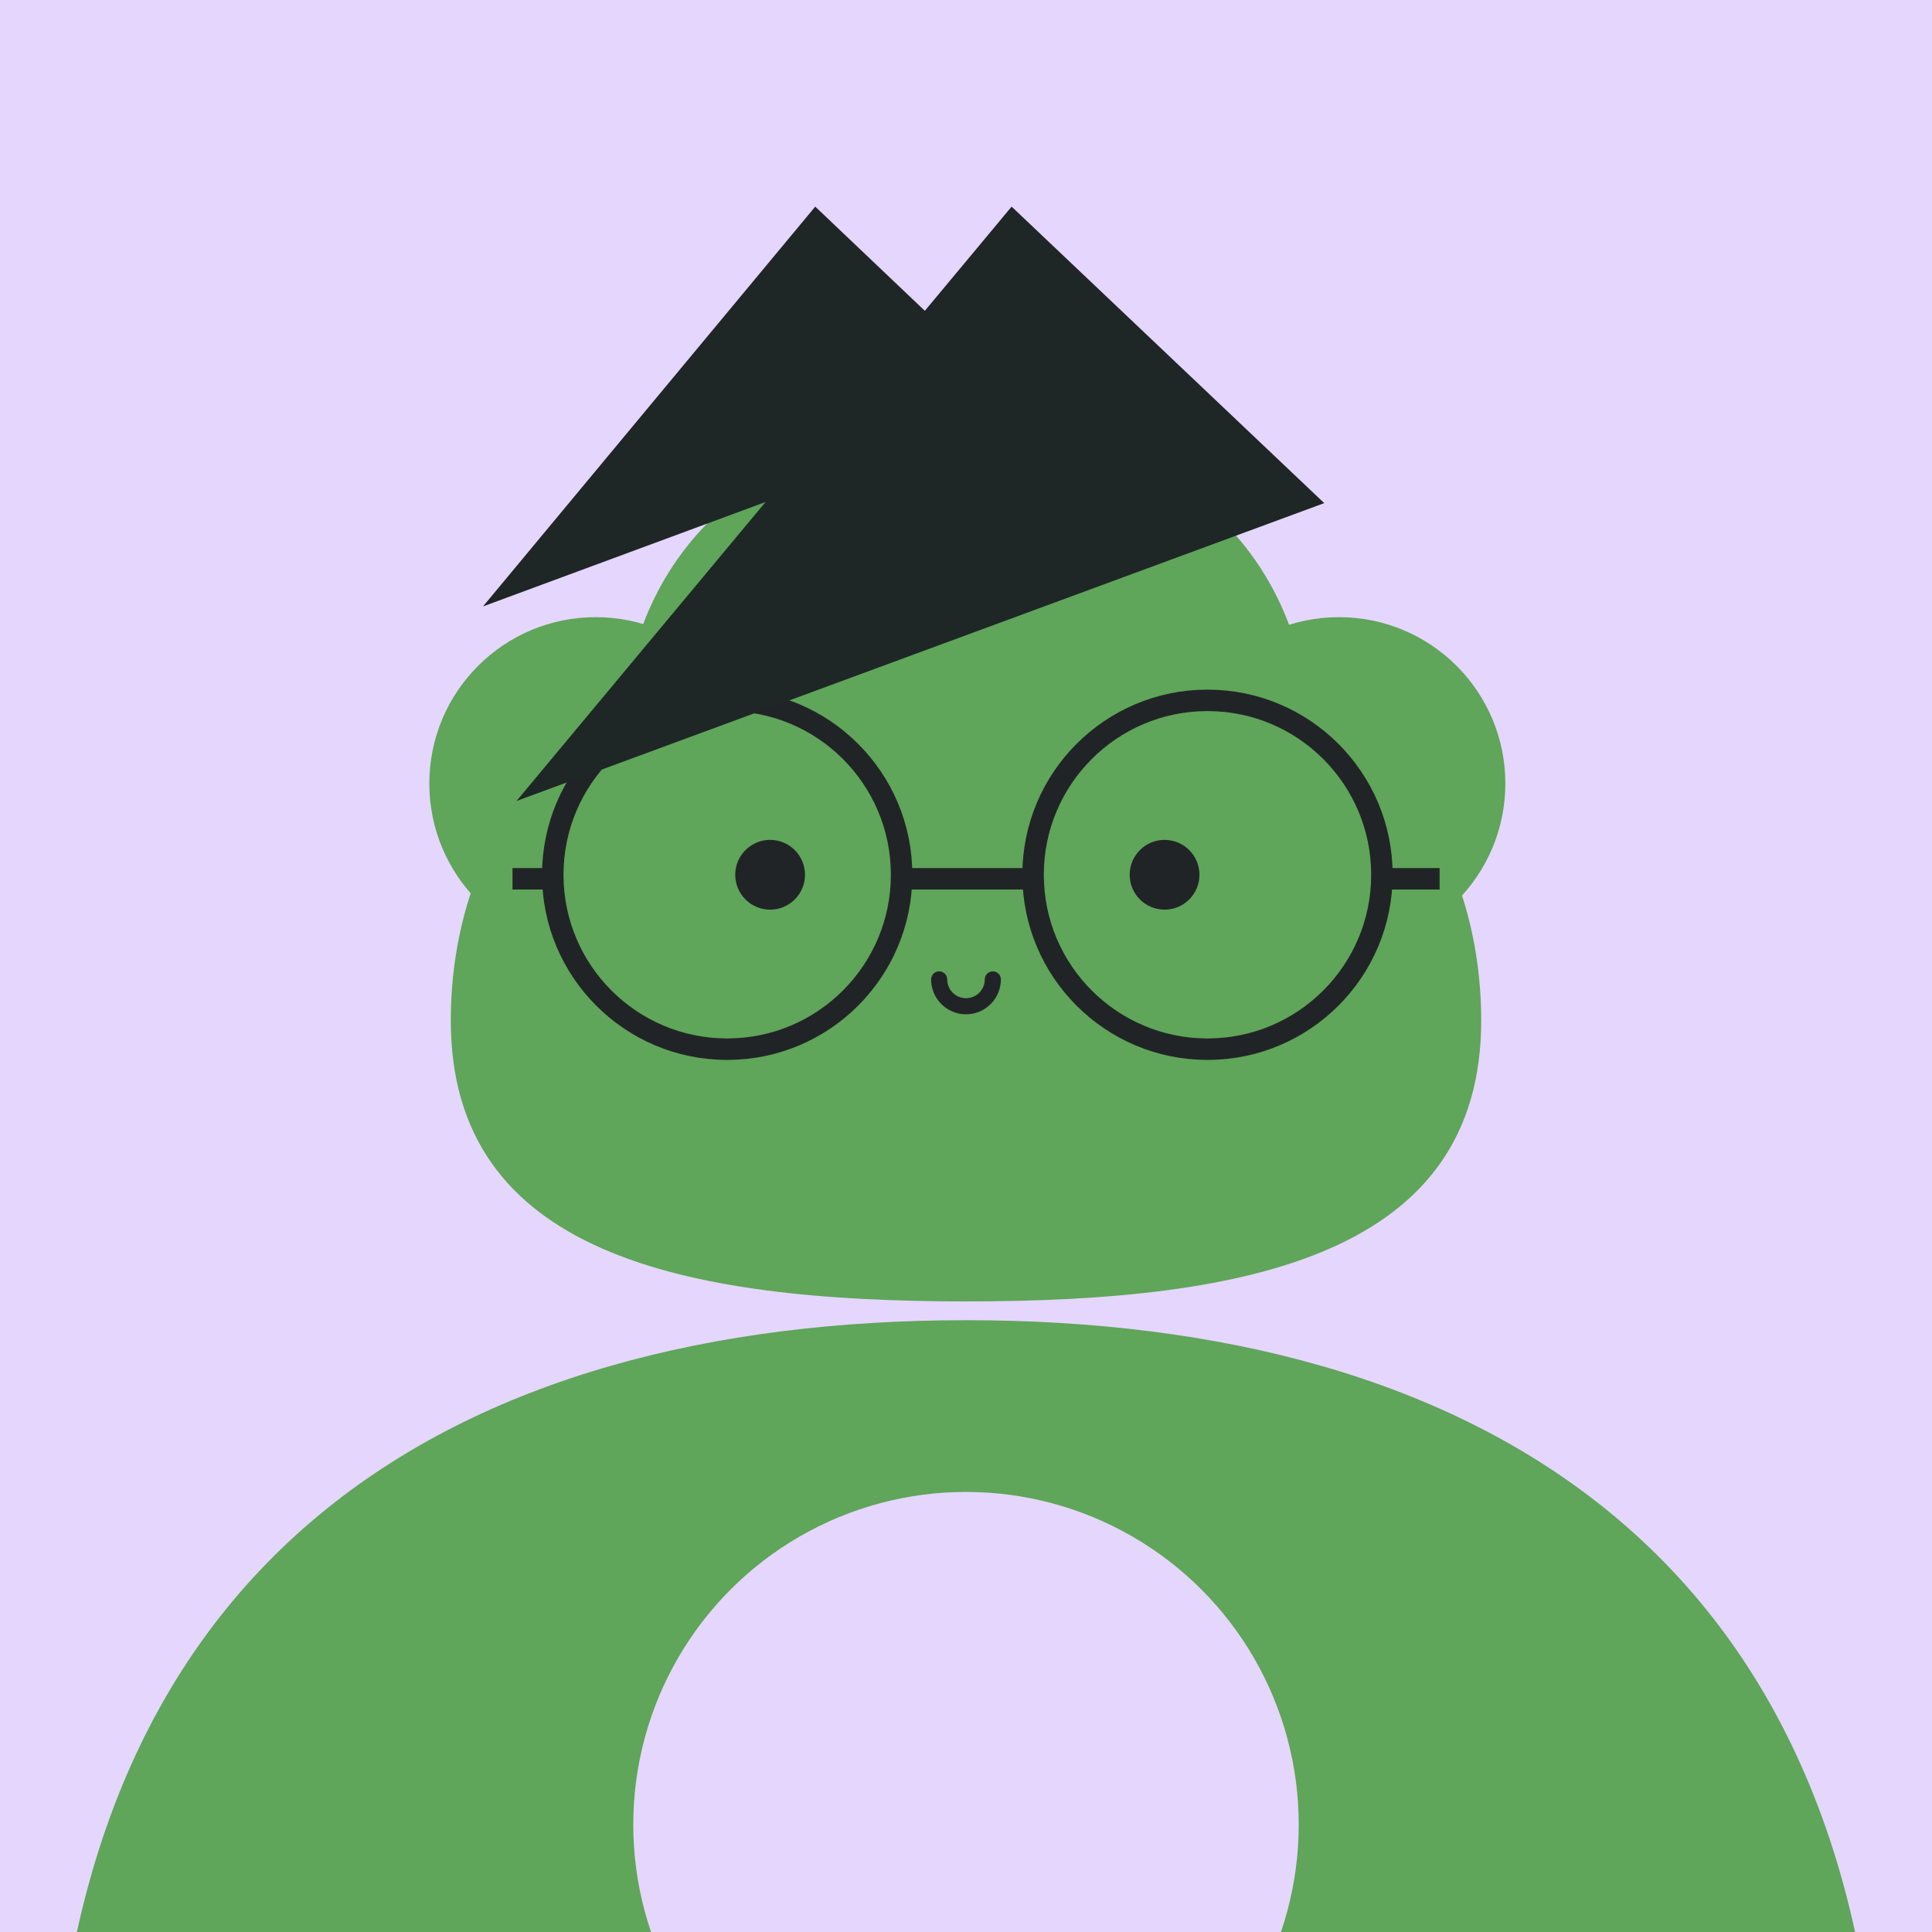
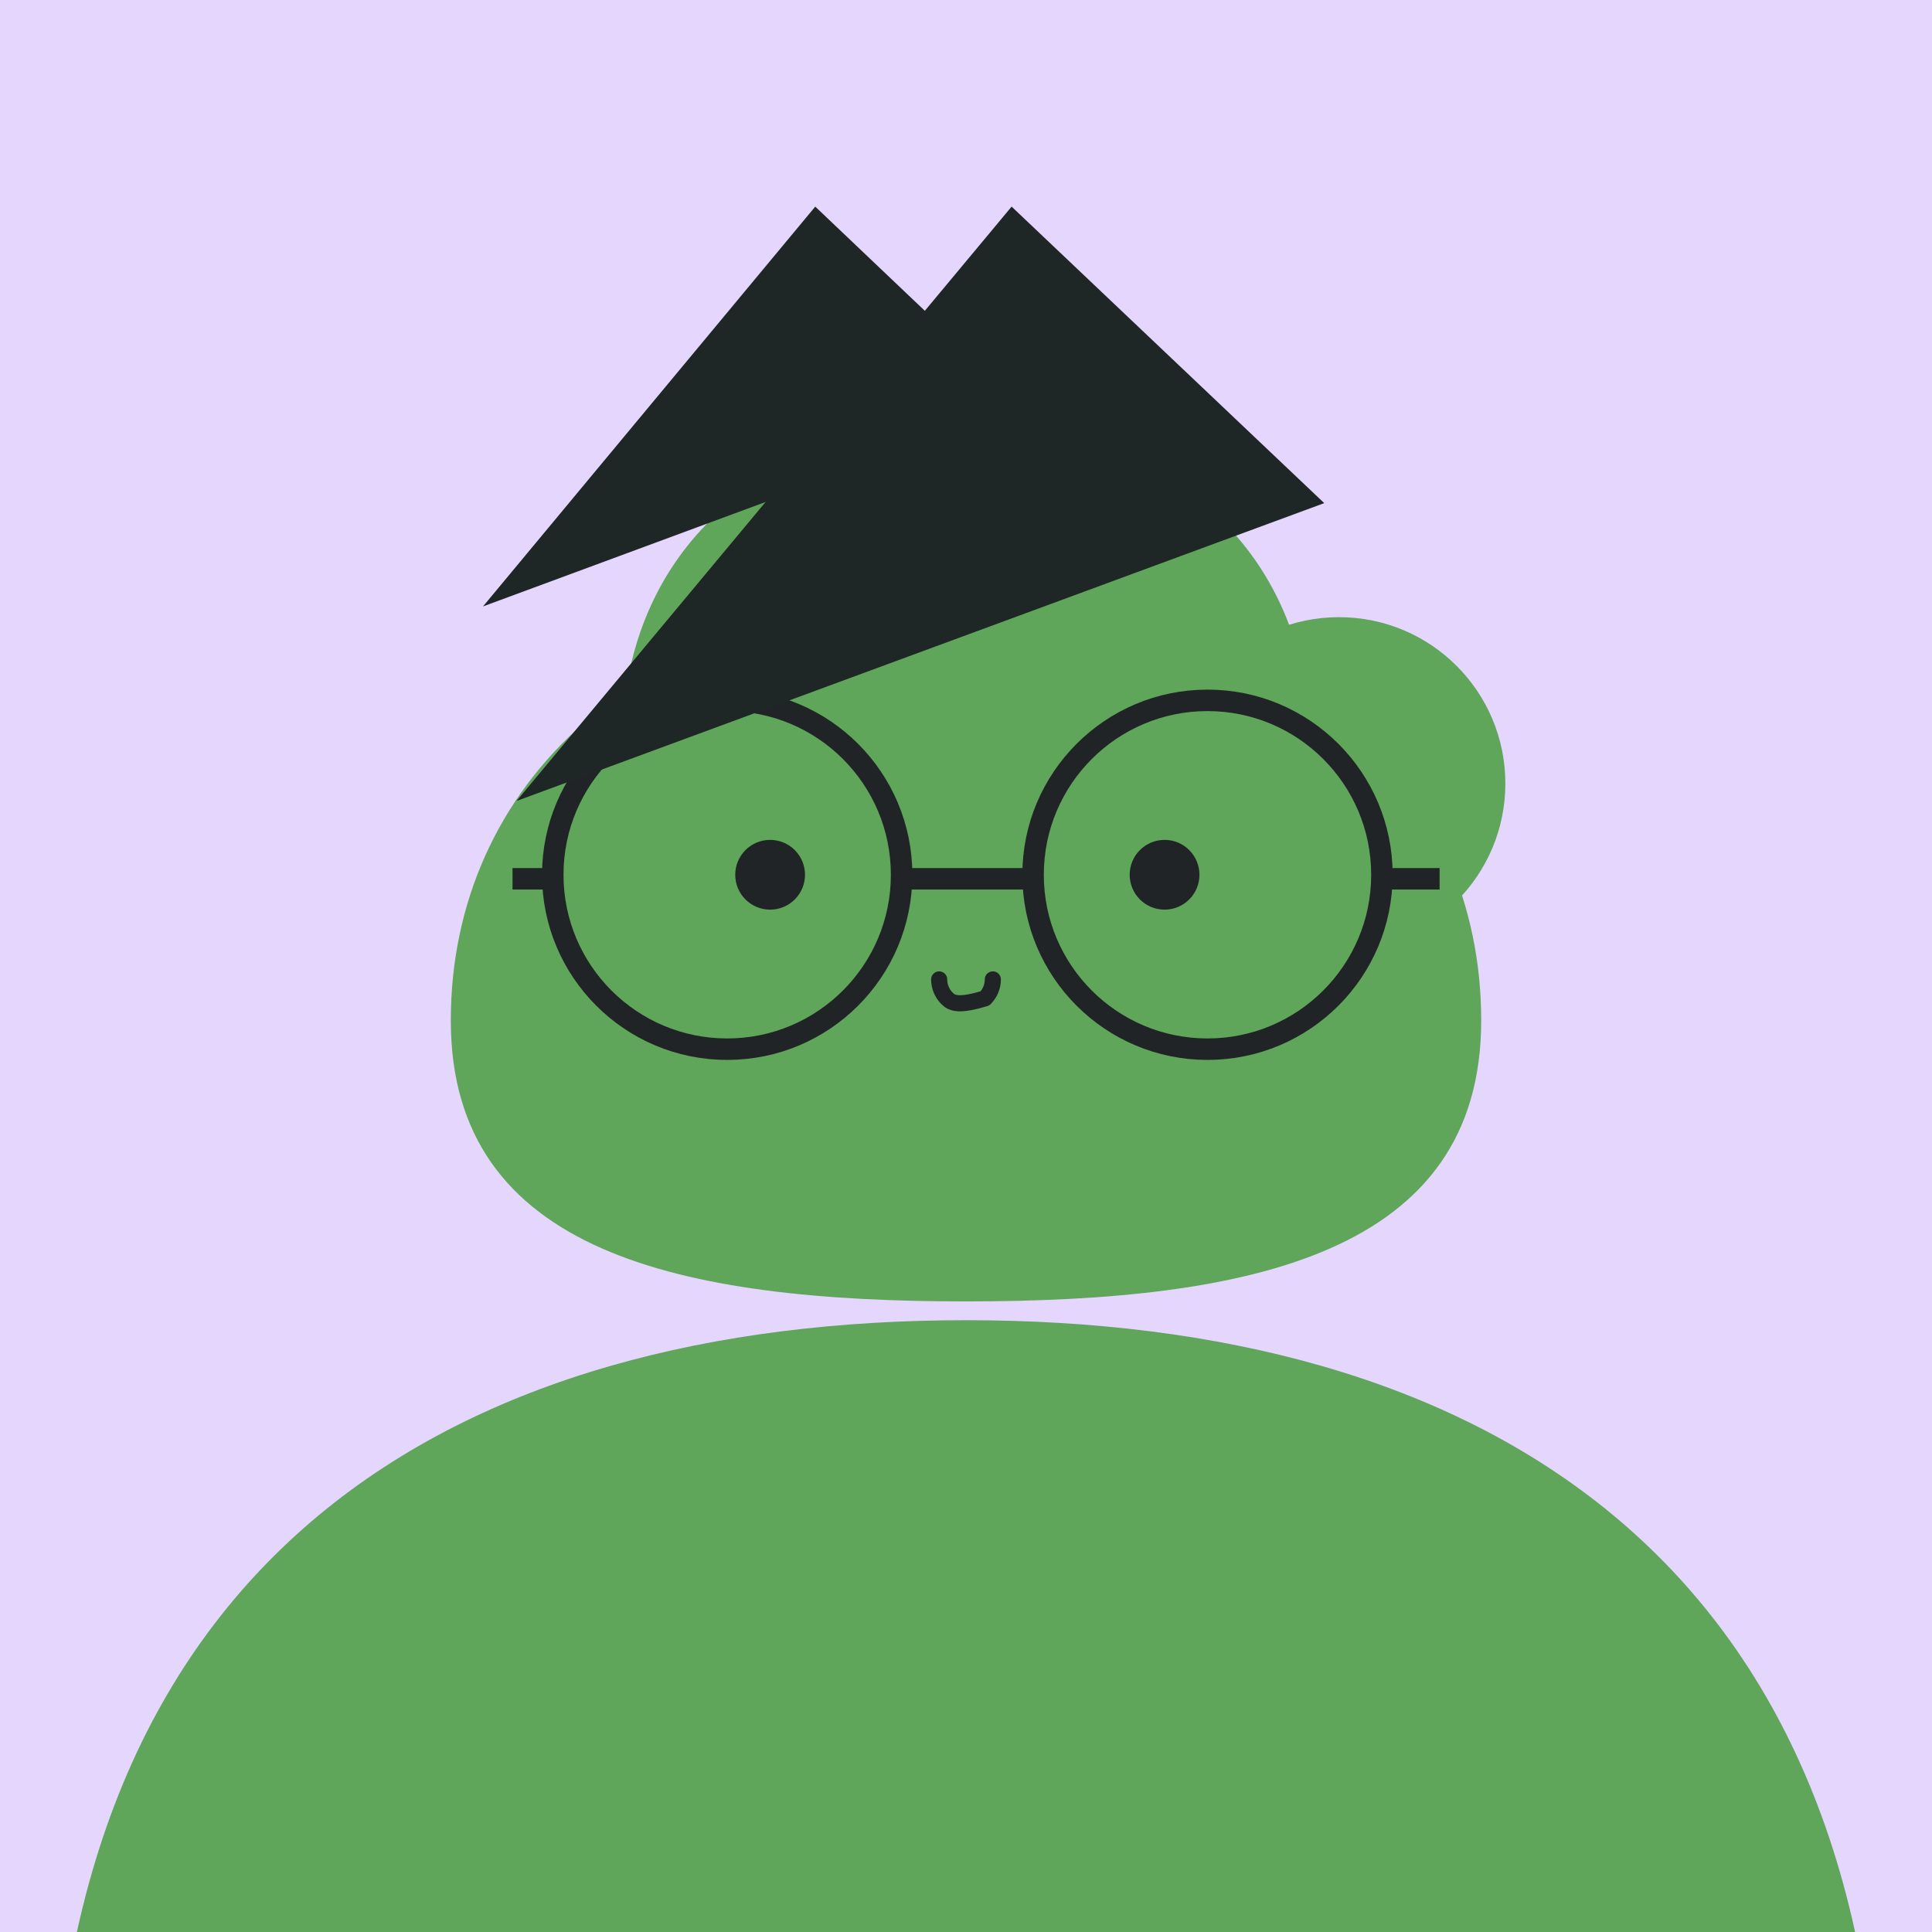
<svg xmlns="http://www.w3.org/2000/svg" width="720" height="720" viewBox="0 0 720 720" fill="none">
  <g id="0_Character" clip-path="url(#0_clip0_403_3681)">
    <g id="0_Background">
      <rect id="0_Background" x="-1" y="-1" width="721" height="721" fill="#E5D6FD" />
    </g>
  </g>
  <defs>
    <clipPath id="0_clip0_403_3681">
      <rect width="720" height="720" fill="white" />
    </clipPath>
  </defs>
  <g id="1_Character" clip-path="url(#1_clip0_403_3832)">
    <g id="1_Body">
      <path id="1_Ellipse 2" d="M701 816.056C701 1054.48 548.329 1132 360 1132C171.671 1132 19 1054.48 19 816.056C19 577.63 171.671 492 360 492C548.329 492 701 577.63 701 816.056Z" fill="#5FA55A" />
    </g>
  </g>
  <defs>
    <clipPath id="1_clip0_403_3832">
      <rect width="720" height="720" fill="white" />
    </clipPath>
  </defs>
  <g id="2_Character" clip-path="url(#2_clip0_403_4838)">
    <g id="2_Hole">
-       <circle id="2_Hole" cx="360" cy="680" r="124" fill="#E5D6FD" />
-     </g>
+       </g>
  </g>
  <defs>
    <clipPath id="2_clip0_403_4838">
      <rect width="720" height="720" fill="white" />
    </clipPath>
  </defs>
  <g id="3_Character">
    <g id="3_Heads">
      <path id="3_Ellipse 1" d="M488 276.056C488 340.704 430.692 354 360 354C289.308 354 232 340.704 232 276.056C232 211.408 278.281 159 360 159C441.719 159 488 211.408 488 276.056Z" fill="#5FA55A" />
      <path id="3_Ellipse 9" d="M552 380.275C552 467.136 466.039 485 360 485C253.961 485 168 467.136 168 380.275C168 293.415 237.421 223 360 223C482.579 223 552 293.415 552 380.275Z" fill="#5FA55A" />
-       <circle id="3_Ellipse 7" cx="222" cy="292" r="62" fill="#5FA55A" />
      <circle id="3_Ellipse 8" cx="499" cy="292" r="62" fill="#5FA55A" />
    </g>
  </g>
  <g id="4_Character">
    <g id="4_Eyes">
      <path id="4_Vector 3" d="M335 327.5H385.5" stroke="#212426" stroke-width="8" />
      <path id="4_Vector 4" d="M191 327.5H209.5" stroke="#212426" stroke-width="8" />
      <path id="4_Vector 6" d="M518 327.5H536.5" stroke="#212426" stroke-width="8" />
      <g id="4_Group 2">
        <circle id="4_Ellipse 4" cx="287" cy="326" r="13" fill="#212426" />
        <circle id="4_Ellipse 6" cx="271" cy="326" r="65" stroke="#212426" stroke-width="8" />
      </g>
      <g id="4_Group 1">
        <circle id="4_Ellipse 4_2" cx="434" cy="326" r="13" fill="#212426" />
        <circle id="4_Ellipse 6_2" cx="450" cy="326" r="65" stroke="#212426" stroke-width="8" />
      </g>
    </g>
  </g>
  <g id="5_Character">
    <g id="5_Mouth">
-       <path id="5_Ellipse 15" d="M370 365C370 367.652 368.946 370.196 367.071 372.071C365.196 373.946 362.652 375 360 375C357.348 375 354.804 373.946 352.929 372.071C351.054 370.196 350 367.652 350 365" stroke="#212426" stroke-width="6" stroke-linecap="round" stroke-linejoin="round" />
+       <path id="5_Ellipse 15" d="M370 365C370 367.652 368.946 370.196 367.071 372.071C357.348 375 354.804 373.946 352.929 372.071C351.054 370.196 350 367.652 350 365" stroke="#212426" stroke-width="6" stroke-linecap="round" stroke-linejoin="round" />
    </g>
  </g>
  <g id="6_Character">
    <g id="6_Hair">
      <path id="6_Polygon 2" d="M377 77L493.5 187.5L192.5 298.5L377 77Z" fill="#1F2626" />
      <path id="6_Polygon 3" d="M303.817 77L382 151.332L180 226L303.817 77Z" fill="#1F2626" />
    </g>
  </g>
</svg>